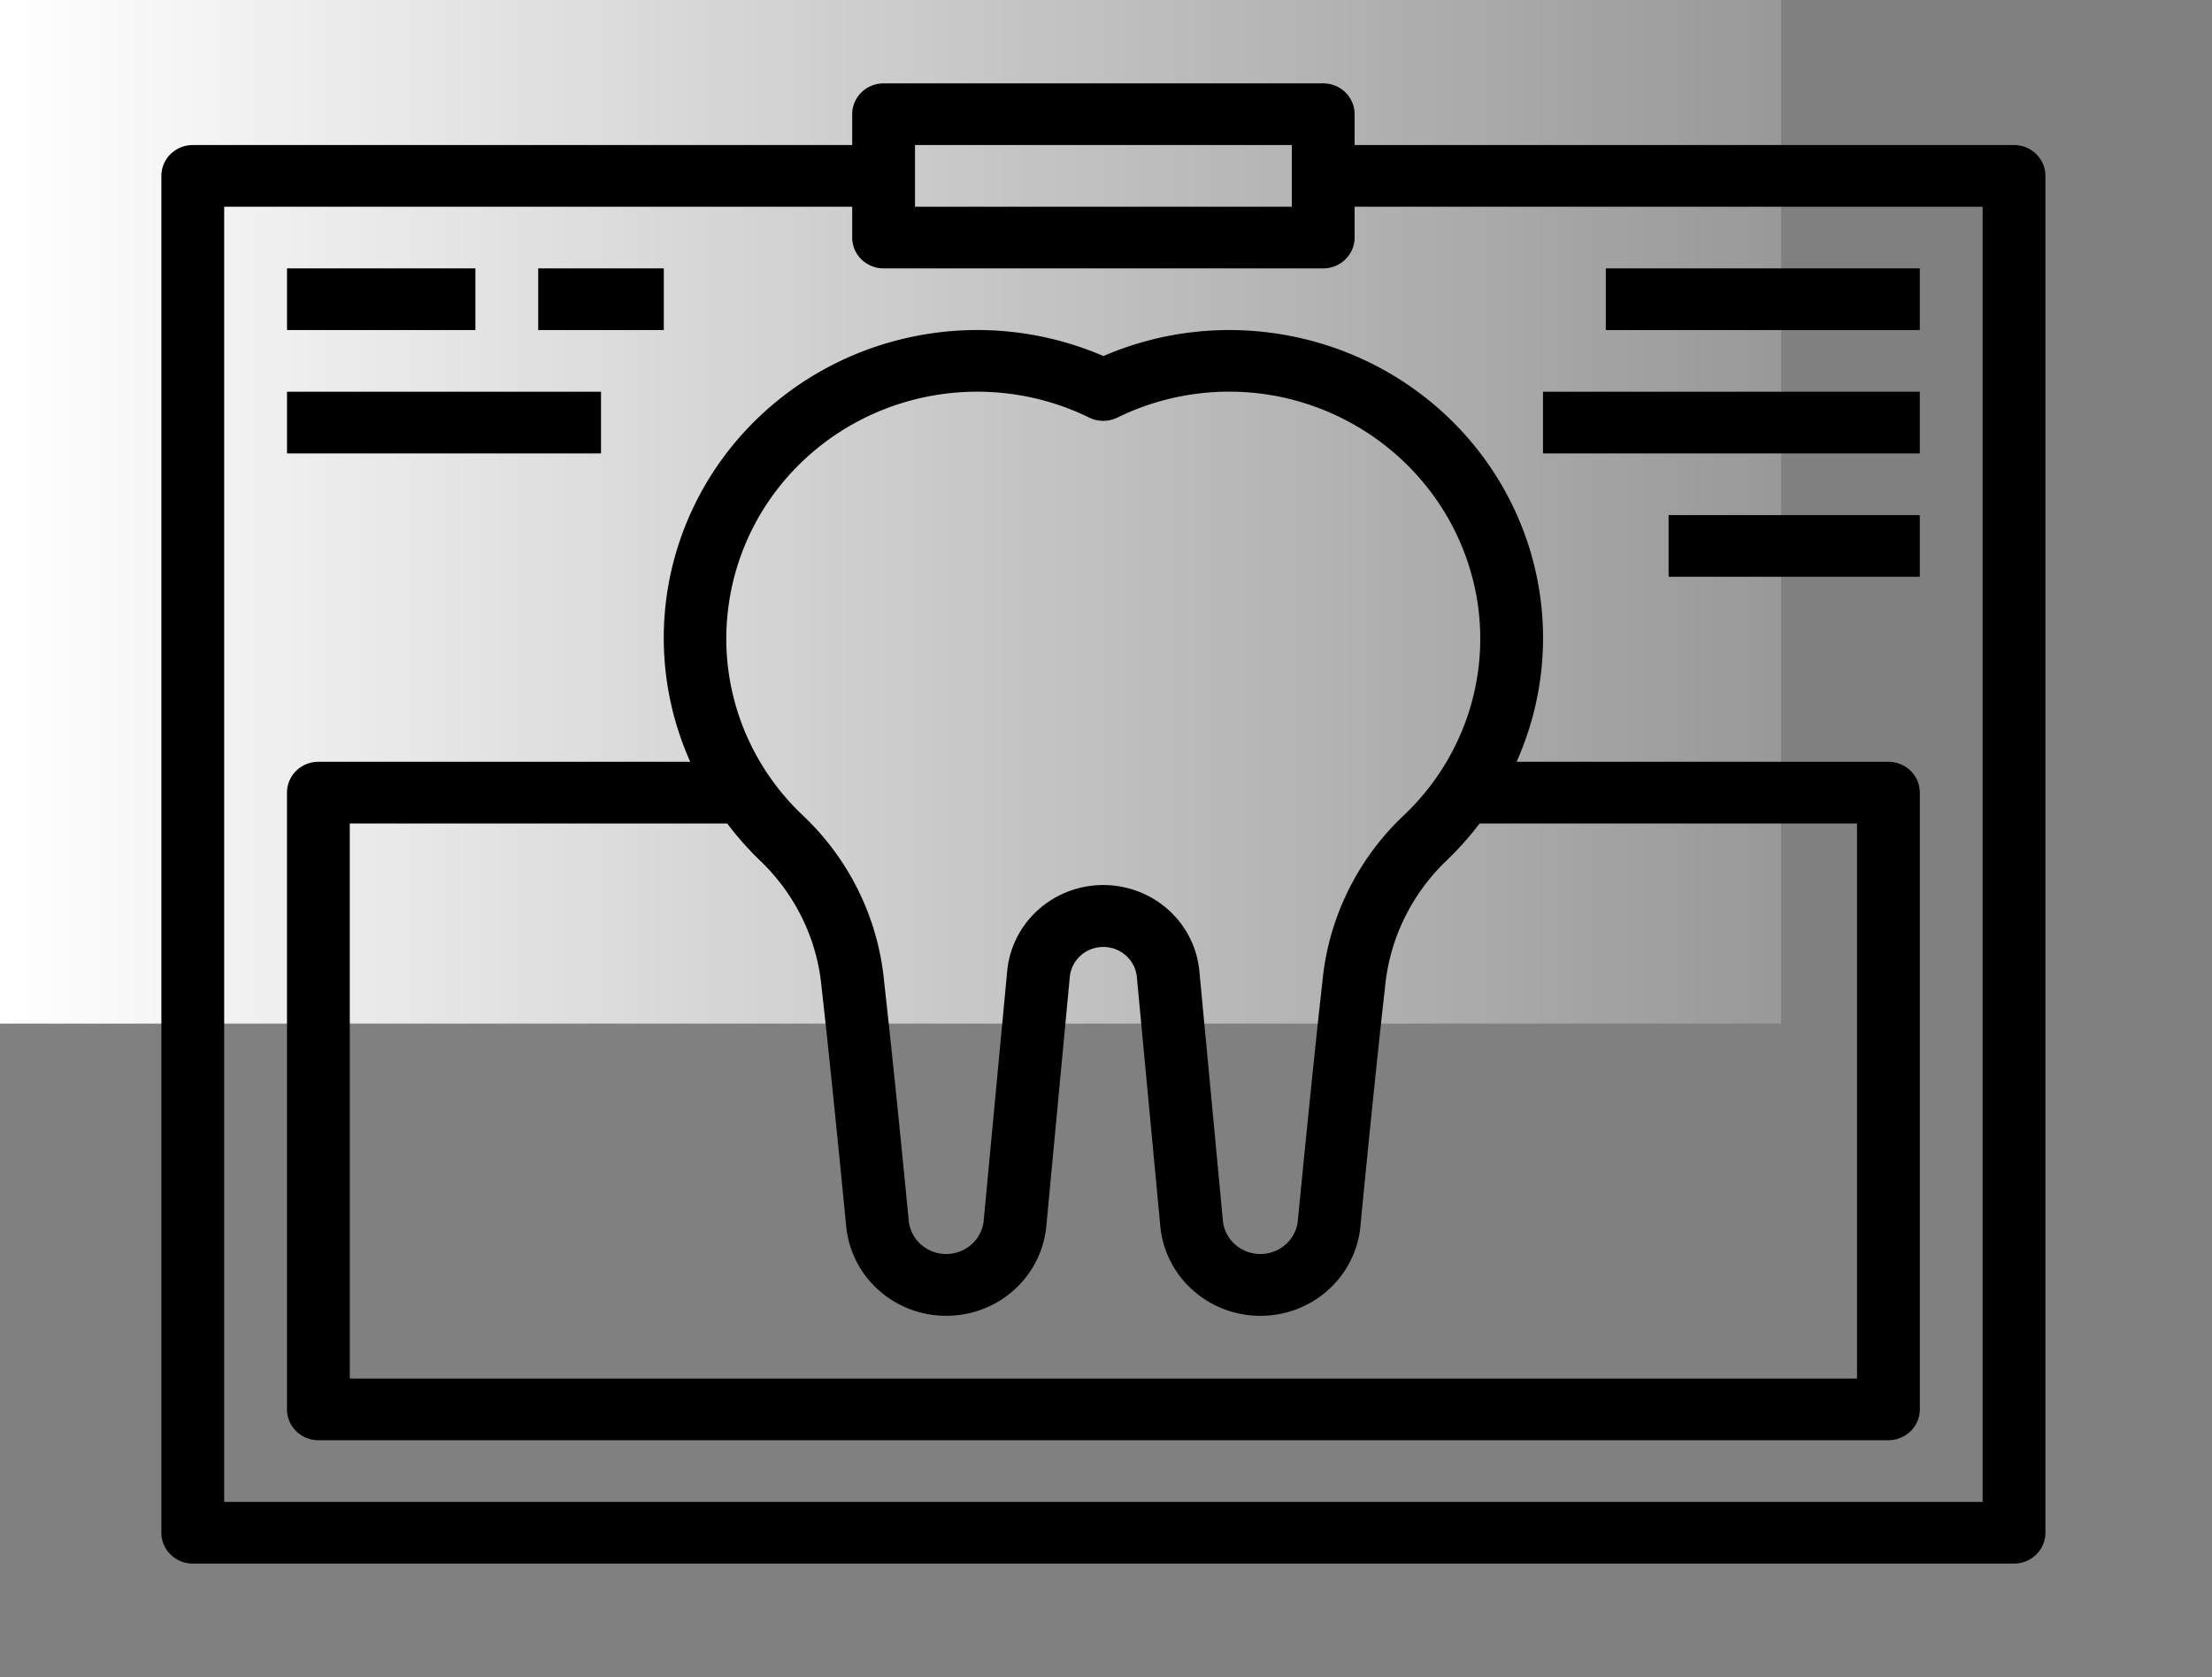
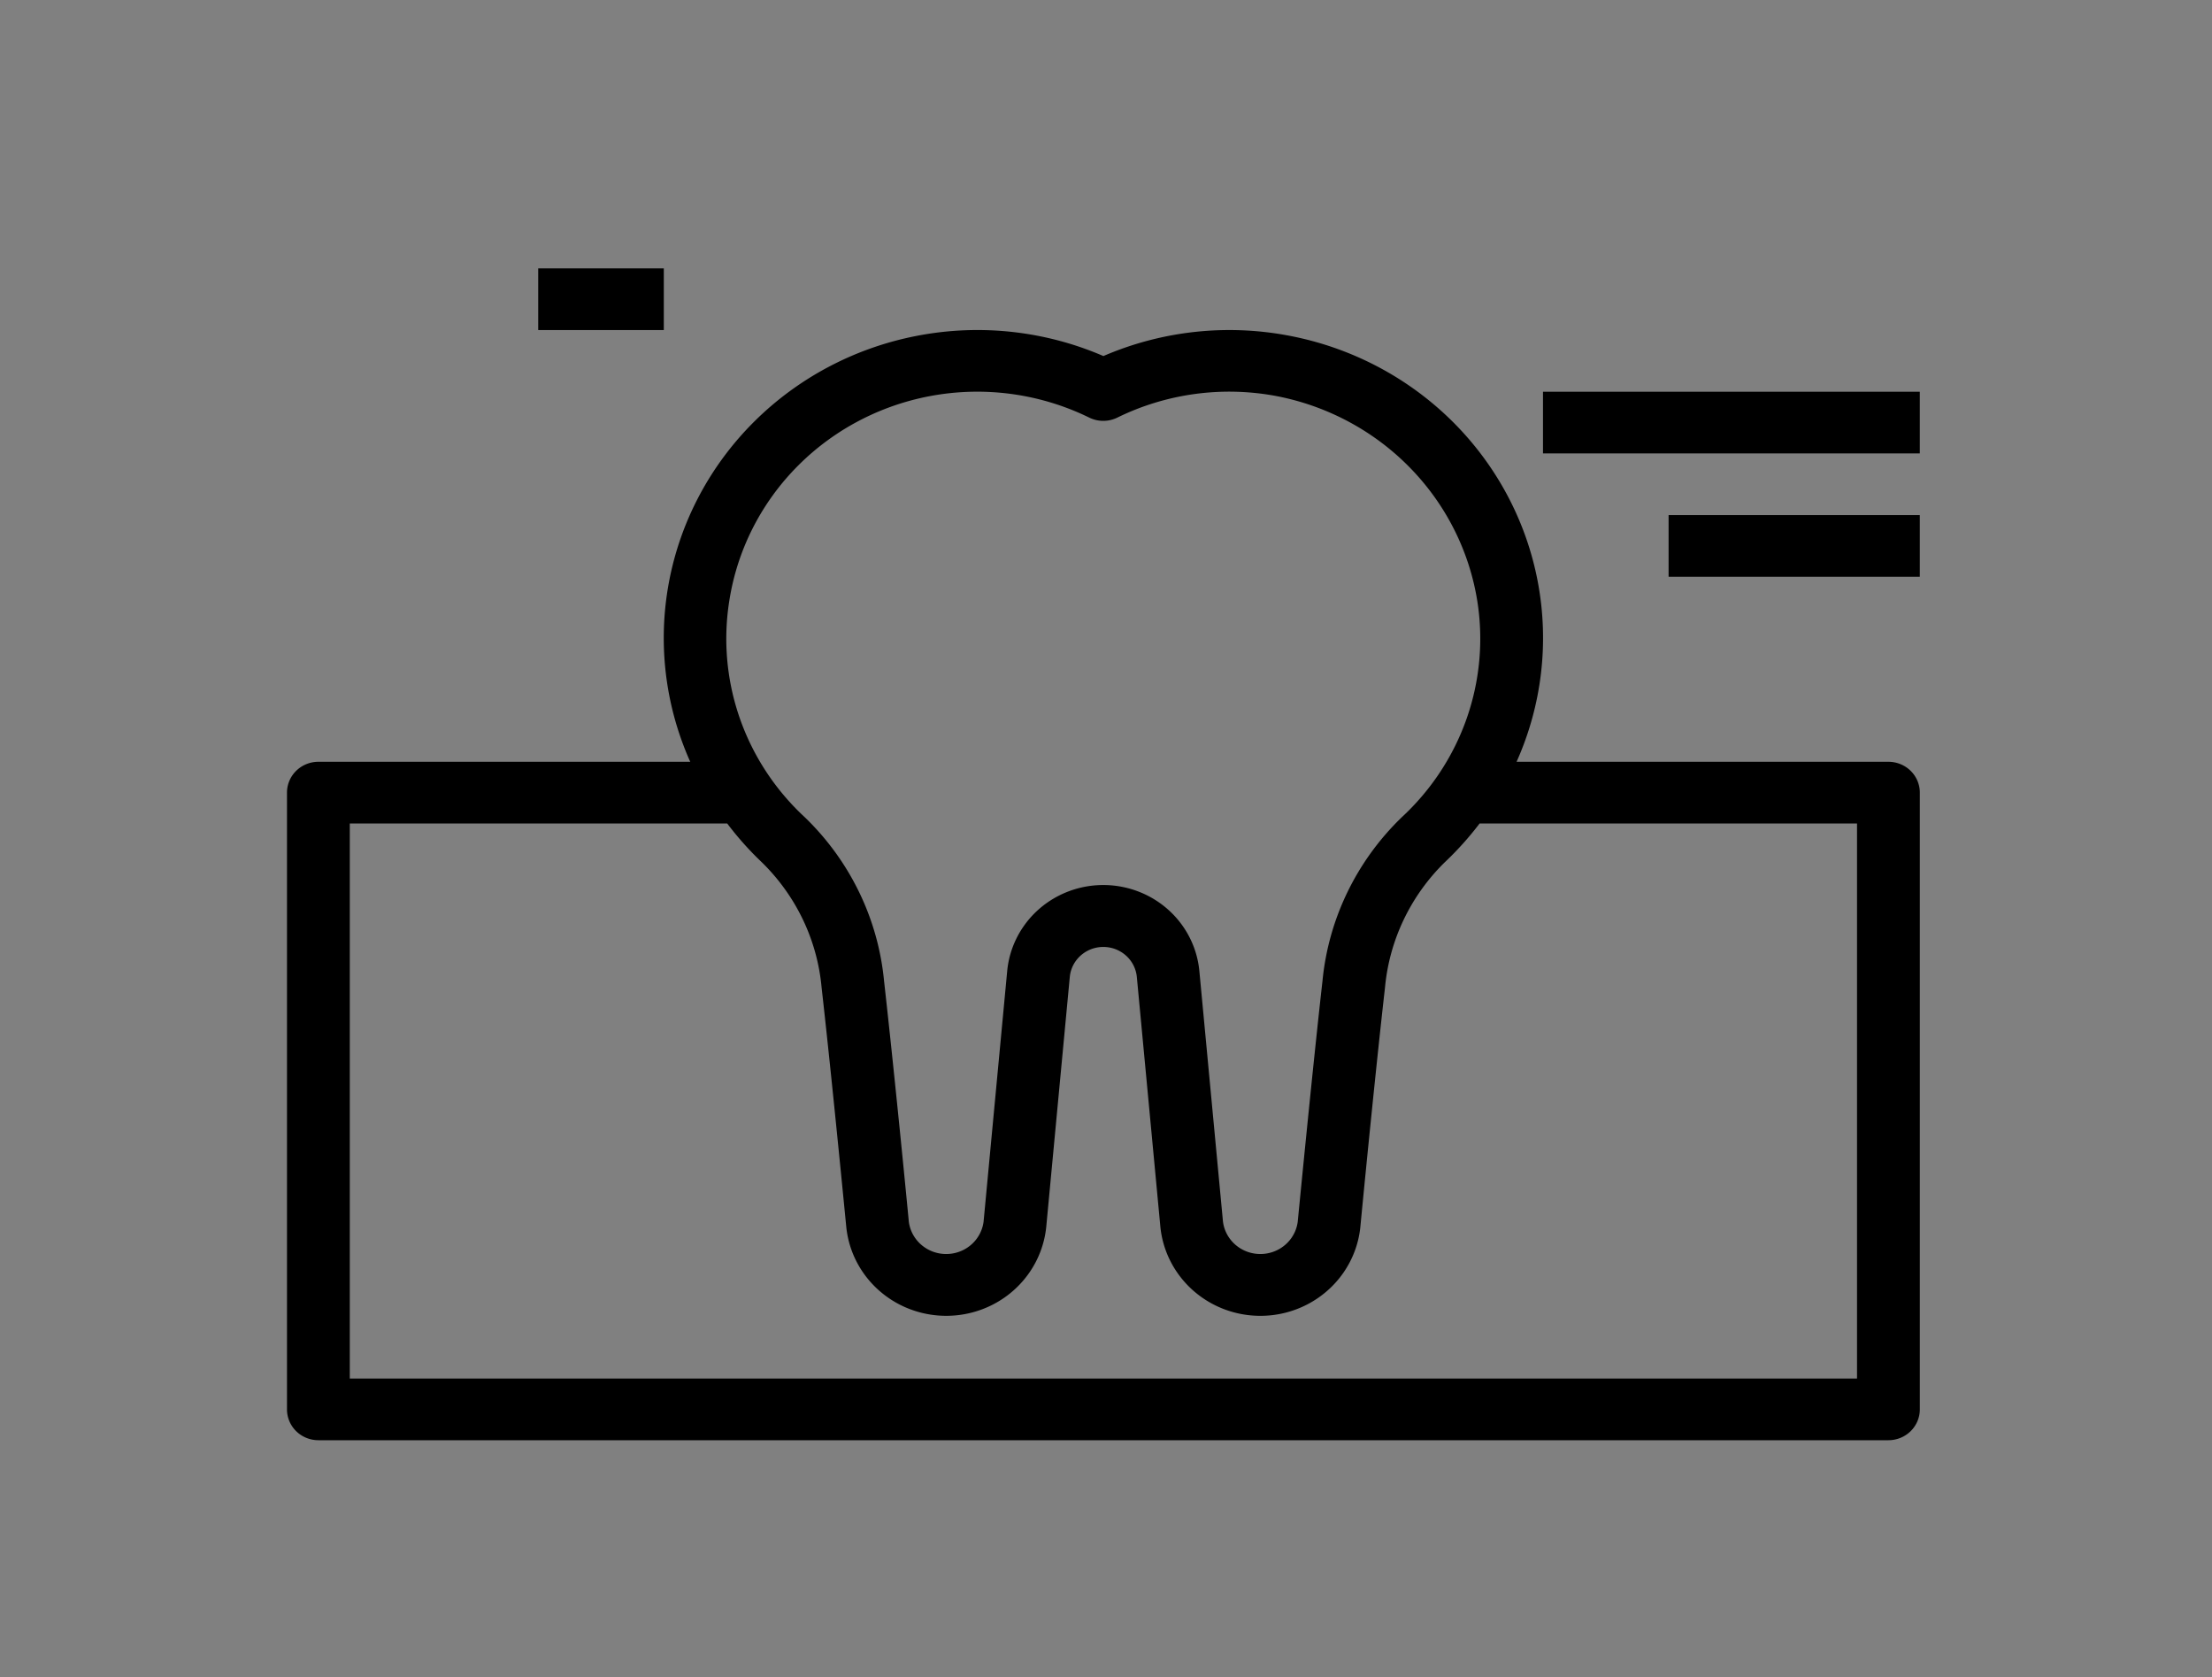
<svg xmlns="http://www.w3.org/2000/svg" xmlns:ns1="http://sodipodi.sourceforge.net/DTD/sodipodi-0.dtd" xmlns:ns2="http://www.inkscape.org/namespaces/inkscape" xmlns:xlink="http://www.w3.org/1999/xlink" version="1.1" width="805.175" height="610.35" viewBox="0 0 805.175 610.35" xml:space="preserve" id="svg66" ns1:docname="dental-xray.svg" ns2:version="1.2.1 (9c6d41e410, 2022-07-14)">
  <rect x="0" y="0" width="805.175" height="610.35" fill="#808080" stroke="none" />
  <ns1:namedview id="namedview68" pagecolor="#ffffff" bordercolor="#000000" borderopacity="0.25" ns2:showpageshadow="2" ns2:pageopacity="0.0" ns2:pagecheckerboard="0" ns2:deskcolor="#d1d1d1" showgrid="false" showguides="true" ns2:zoom="0.657" ns2:cx="318.11263" ns2:cy="140.03044" ns2:window-width="1600" ns2:window-height="837" ns2:window-x="-8" ns2:window-y="-8" ns2:window-maximized="1" ns2:current-layer="svg66" />
  <desc id="desc36">Created with Fabric.js 3.5.0</desc>
  <defs id="defs38">
    <linearGradient ns2:collect="always" id="linearGradient292">
      <stop style="stop-color:#ffffff;stop-opacity:1;" offset="0" id="stop288" />
      <stop style="stop-color:#ffffff;stop-opacity:0;" offset="1" id="stop290" />
    </linearGradient>
    <linearGradient ns2:collect="always" xlink:href="#linearGradient292" id="linearGradient294" x1="0" y1="500" x2="1000" y2="500" gradientUnits="userSpaceOnUse" gradientTransform="matrix(0.805,0,0,0.61,7.3730469e-7,2.8515625e-6)" />
  </defs>
-   <rect x="0" y="0" width="80.518%" height="61.035%" fill="#ffffff" id="rect40" style="fill:url(#linearGradient294);stroke-width:0.701" />
  <g transform="matrix(11.43,0,0,11.223,401.643,299.693)" id="666048">
-     <path style="opacity:1;fill:#000000;fill-rule:nonzero;stroke:none;stroke-width:1;stroke-linecap:butt;stroke-linejoin:miter;stroke-miterlimit:4;stroke-dasharray:none;stroke-dashoffset:0" transform="translate(-32,-32)" d="M 61,10 H 40 V 9 A 1,1 0 0 0 39,8 H 25 a 1,1 0 0 0 -1,1 v 1 H 3 a 1,1 0 0 0 -1,1 v 44 a 1,1 0 0 0 1,1 h 58 a 1,1 0 0 0 1,-1 V 11 a 1,1 0 0 0 -1,-1 z m -35,0 h 12 v 2 H 26 Z M 60,54 H 4 V 12 h 20 v 1 a 1,1 0 0 0 1,1 h 14 a 1,1 0 0 0 1,-1 v -1 h 20 z" stroke-linecap="round" id="path42" />
-   </g>
+     </g>
  <g transform="matrix(11.43,0,0,11.223,401.643,322.134)" id="424397">
    <path style="opacity:1;fill:#000000;fill-rule:nonzero;stroke:none;stroke-width:1;stroke-linecap:butt;stroke-linejoin:miter;stroke-miterlimit:4;stroke-dasharray:none;stroke-dashoffset:0" transform="translate(-32,-34)" d="M 37.943,16.189 A 9.956,9.956 0 0 0 32,16.843 9.962,9.962 0 0 0 26.057,16.188 9.984,9.984 0 0 0 18.842,30 H 7 a 1,1 0 0 0 -1,1 v 20 a 1,1 0 0 0 1,1 h 50 a 1,1 0 0 0 1,-1 V 31 A 1,1 0 0 0 57,30 H 45.158 A 9.983,9.983 0 0 0 37.943,16.189 Z M 56,32 V 50 H 8 V 32 h 12.019 a 10.185,10.185 0 0 0 1.1,1.256 6.552,6.552 0 0 1 1.907,4.068 c 0.256,2.3 0.585,5.668 0.788,7.787 a 3.2,3.2 0 0 0 6.364,-0.012 l 0.752,-8.126 a 1.072,1.072 0 0 1 2.134,0 l 0.752,8.126 a 3.2,3.2 0 0 0 6.364,0.013 c 0.2,-2.119 0.531,-5.486 0.787,-7.784 A 6.574,6.574 0 0 1 42.877,33.253 10.225,10.225 0 0 0 43.981,32 Z M 41.5,31.8 a 8.581,8.581 0 0 0 -2.523,5.305 c -0.255,2.306 -0.585,5.687 -0.789,7.815 a 1.2,1.2 0 0 1 -2.38,-0.007 l -0.752,-8.126 a 3.073,3.073 0 0 0 -6.12,0 l -0.752,8.126 a 1.2,1.2 0 0 1 -2.38,0.007 c -0.2,-2.129 -0.535,-5.511 -0.79,-7.818 a 8.563,8.563 0 0 0 -2.52,-5.3 7.955,7.955 0 0 1 -2.41,-7.009 7.988,7.988 0 0 1 11.467,-5.953 1,1 0 0 0 0.89,0 7.971,7.971 0 0 1 5.117,-0.69 v 0 a 8.046,8.046 0 0 1 6.35,6.642 A 7.956,7.956 0 0 1 41.5,31.8 Z" stroke-linecap="round" id="path45" />
  </g>
  <g transform="matrix(11.43,0,0,11.223,641.662,108.896)" id="701443">
-     <rect style="opacity:1;fill:#000000;fill-rule:nonzero;stroke:none;stroke-width:1;stroke-linecap:butt;stroke-linejoin:miter;stroke-miterlimit:4;stroke-dasharray:none;stroke-dashoffset:0" x="-5" y="-1" rx="0" ry="0" width="10" height="2" id="rect48" />
-   </g>
+     </g>
  <g transform="matrix(11.43,0,0,11.223,630.233,153.79)" id="584884">
    <rect style="opacity:1;fill:#000000;fill-rule:nonzero;stroke:none;stroke-width:1;stroke-linecap:butt;stroke-linejoin:miter;stroke-miterlimit:4;stroke-dasharray:none;stroke-dashoffset:0" x="-6" y="-1" rx="0" ry="0" width="12" height="2" id="rect51" />
  </g>
  <g transform="matrix(11.43,0,0,11.223,653.092,198.683)" id="21671">
    <rect style="opacity:1;fill:#000000;fill-rule:nonzero;stroke:none;stroke-width:1;stroke-linecap:butt;stroke-linejoin:miter;stroke-miterlimit:4;stroke-dasharray:none;stroke-dashoffset:0" x="-4" y="-1" rx="0" ry="0" width="8" height="2" id="rect54" />
  </g>
  <g transform="matrix(11.43,0,0,11.223,138.765,108.896)" id="84100">
-     <rect style="opacity:1;fill:#000000;fill-rule:nonzero;stroke:none;stroke-width:1;stroke-linecap:butt;stroke-linejoin:miter;stroke-miterlimit:4;stroke-dasharray:none;stroke-dashoffset:0" x="-3" y="-1" rx="0" ry="0" width="6" height="2" id="rect57" />
-   </g>
+     </g>
  <g transform="matrix(11.43,0,0,11.223,161.624,153.79)" id="824954">
-     <rect style="opacity:1;fill:#000000;fill-rule:nonzero;stroke:none;stroke-width:1;stroke-linecap:butt;stroke-linejoin:miter;stroke-miterlimit:4;stroke-dasharray:none;stroke-dashoffset:0" x="-5" y="-1" rx="0" ry="0" width="10" height="2" id="rect60" />
-   </g>
+     </g>
  <g transform="matrix(11.43,0,0,11.223,218.771,108.896)" id="167549">
    <rect style="opacity:1;fill:#000000;fill-rule:nonzero;stroke:none;stroke-width:1;stroke-linecap:butt;stroke-linejoin:miter;stroke-miterlimit:4;stroke-dasharray:none;stroke-dashoffset:0" x="-2" y="-1" rx="0" ry="0" width="4" height="2" id="rect63" />
  </g>
</svg>